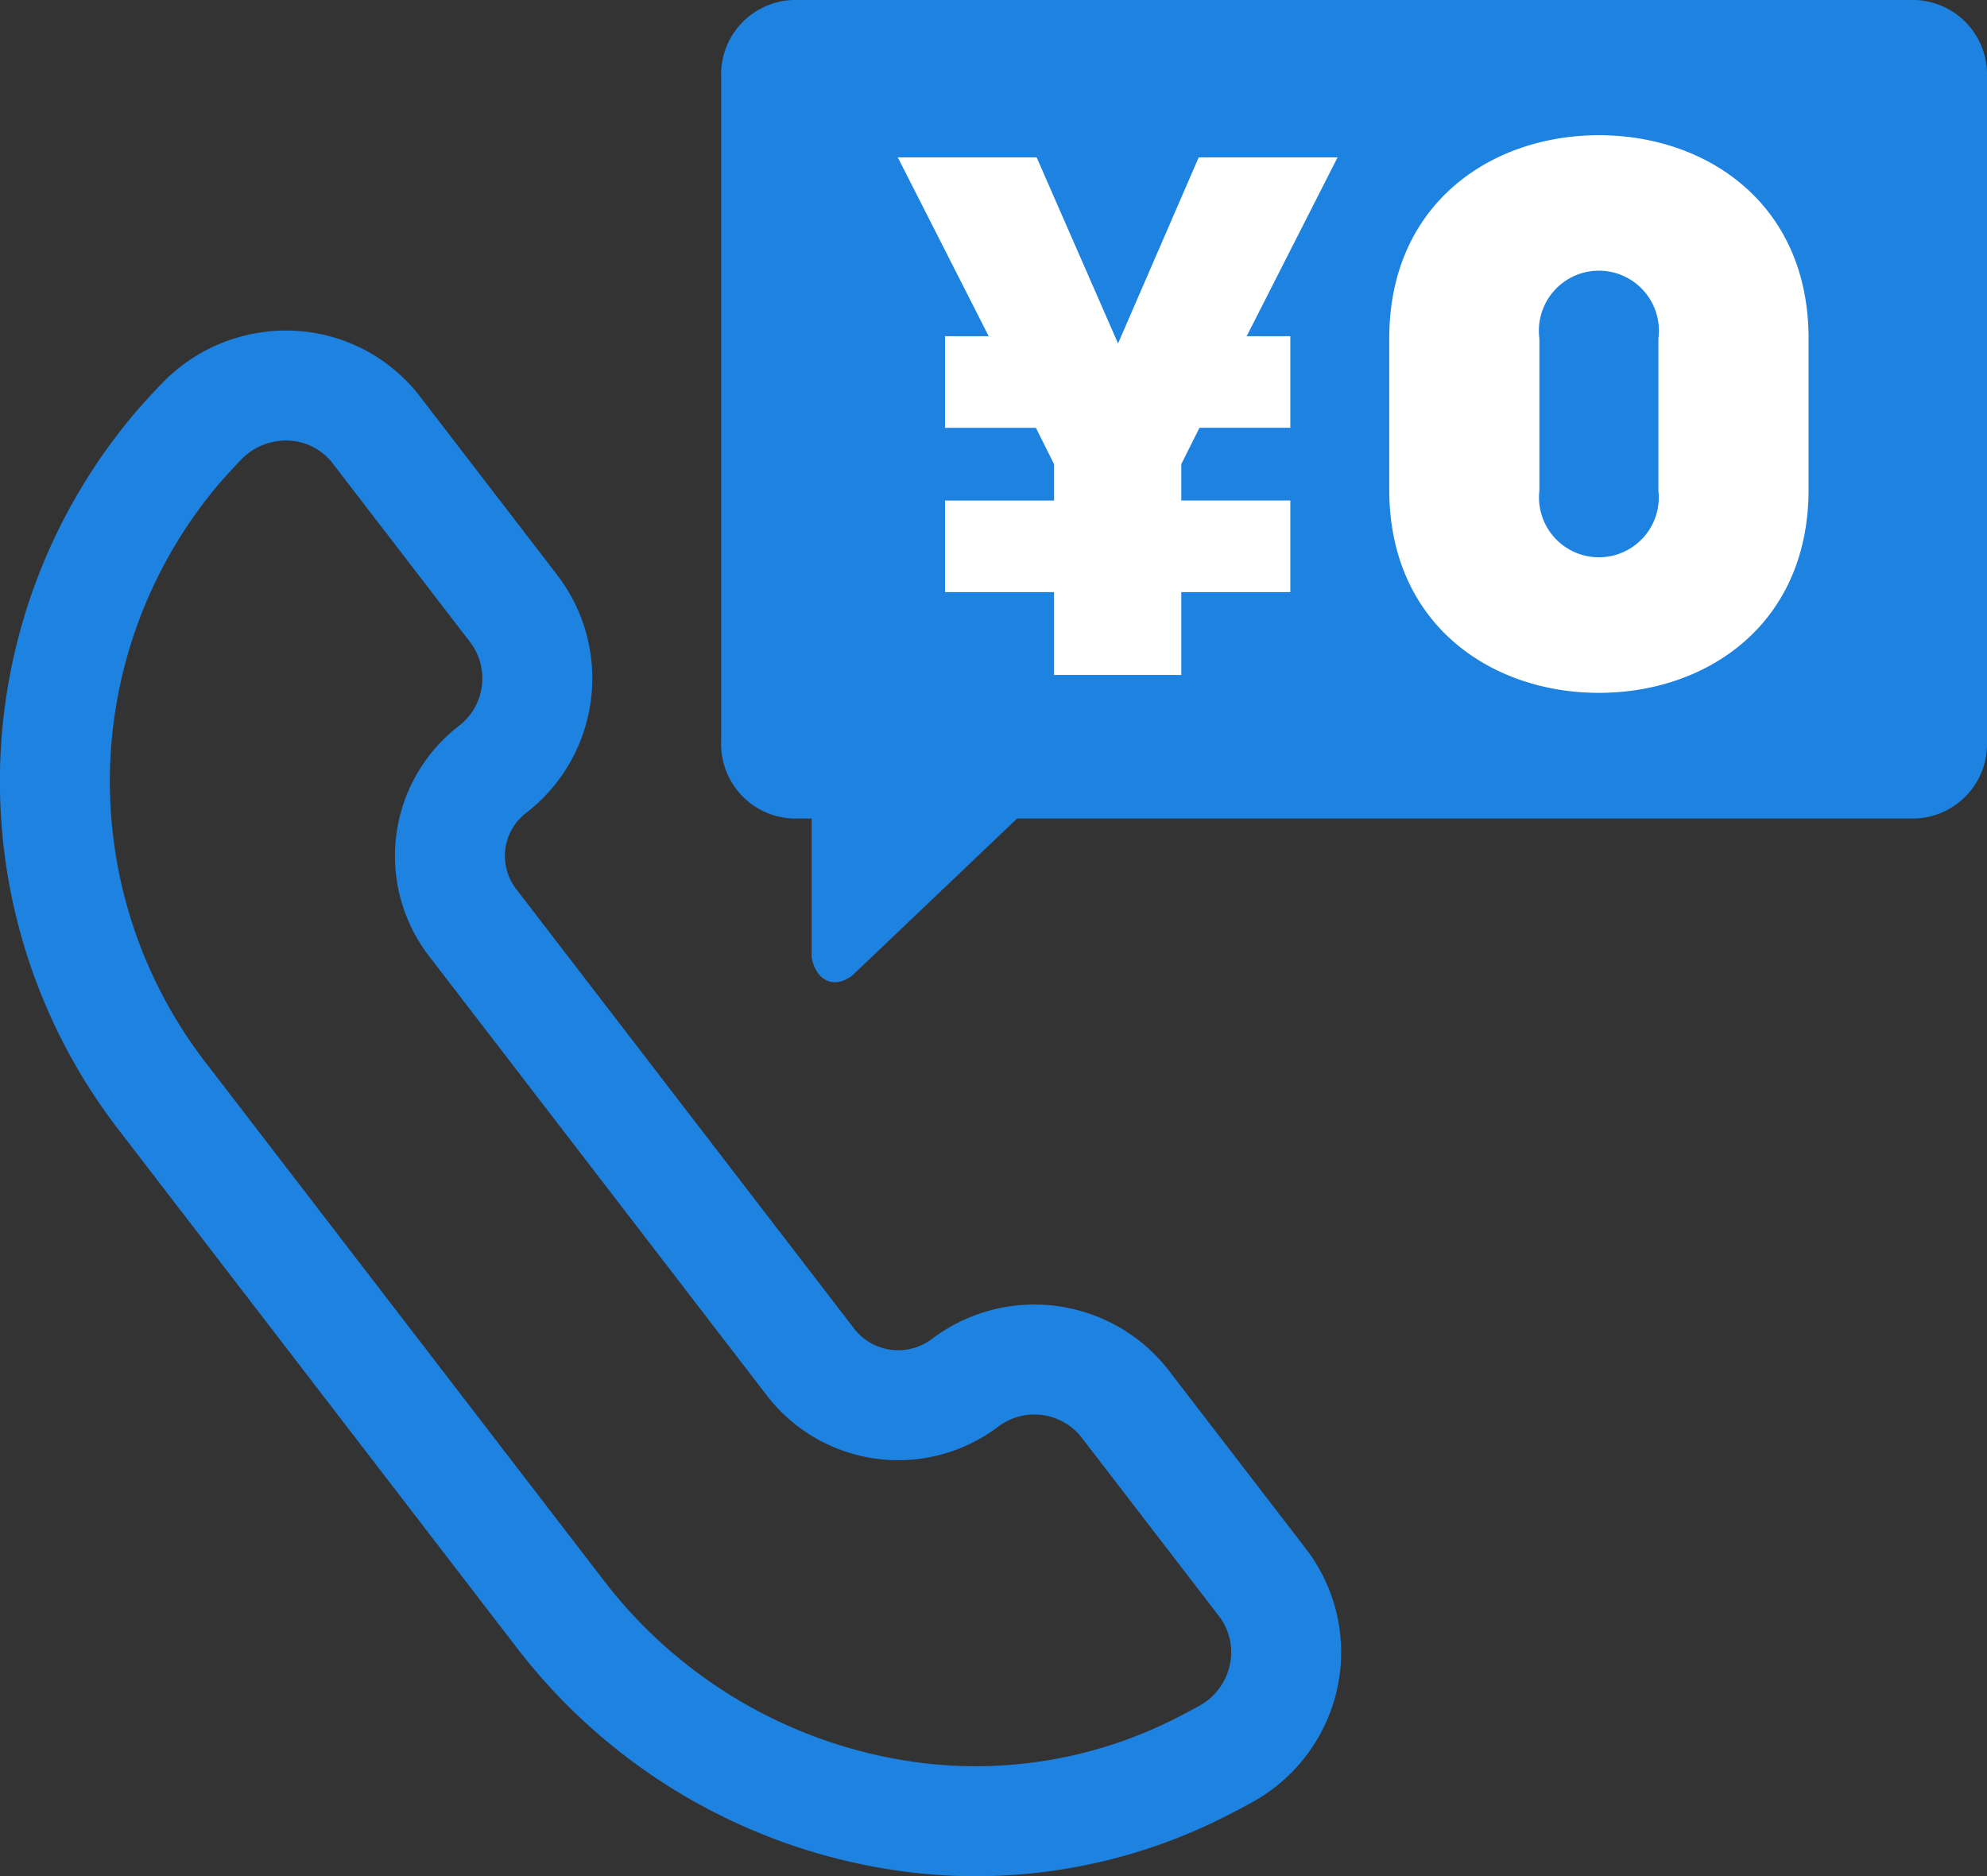
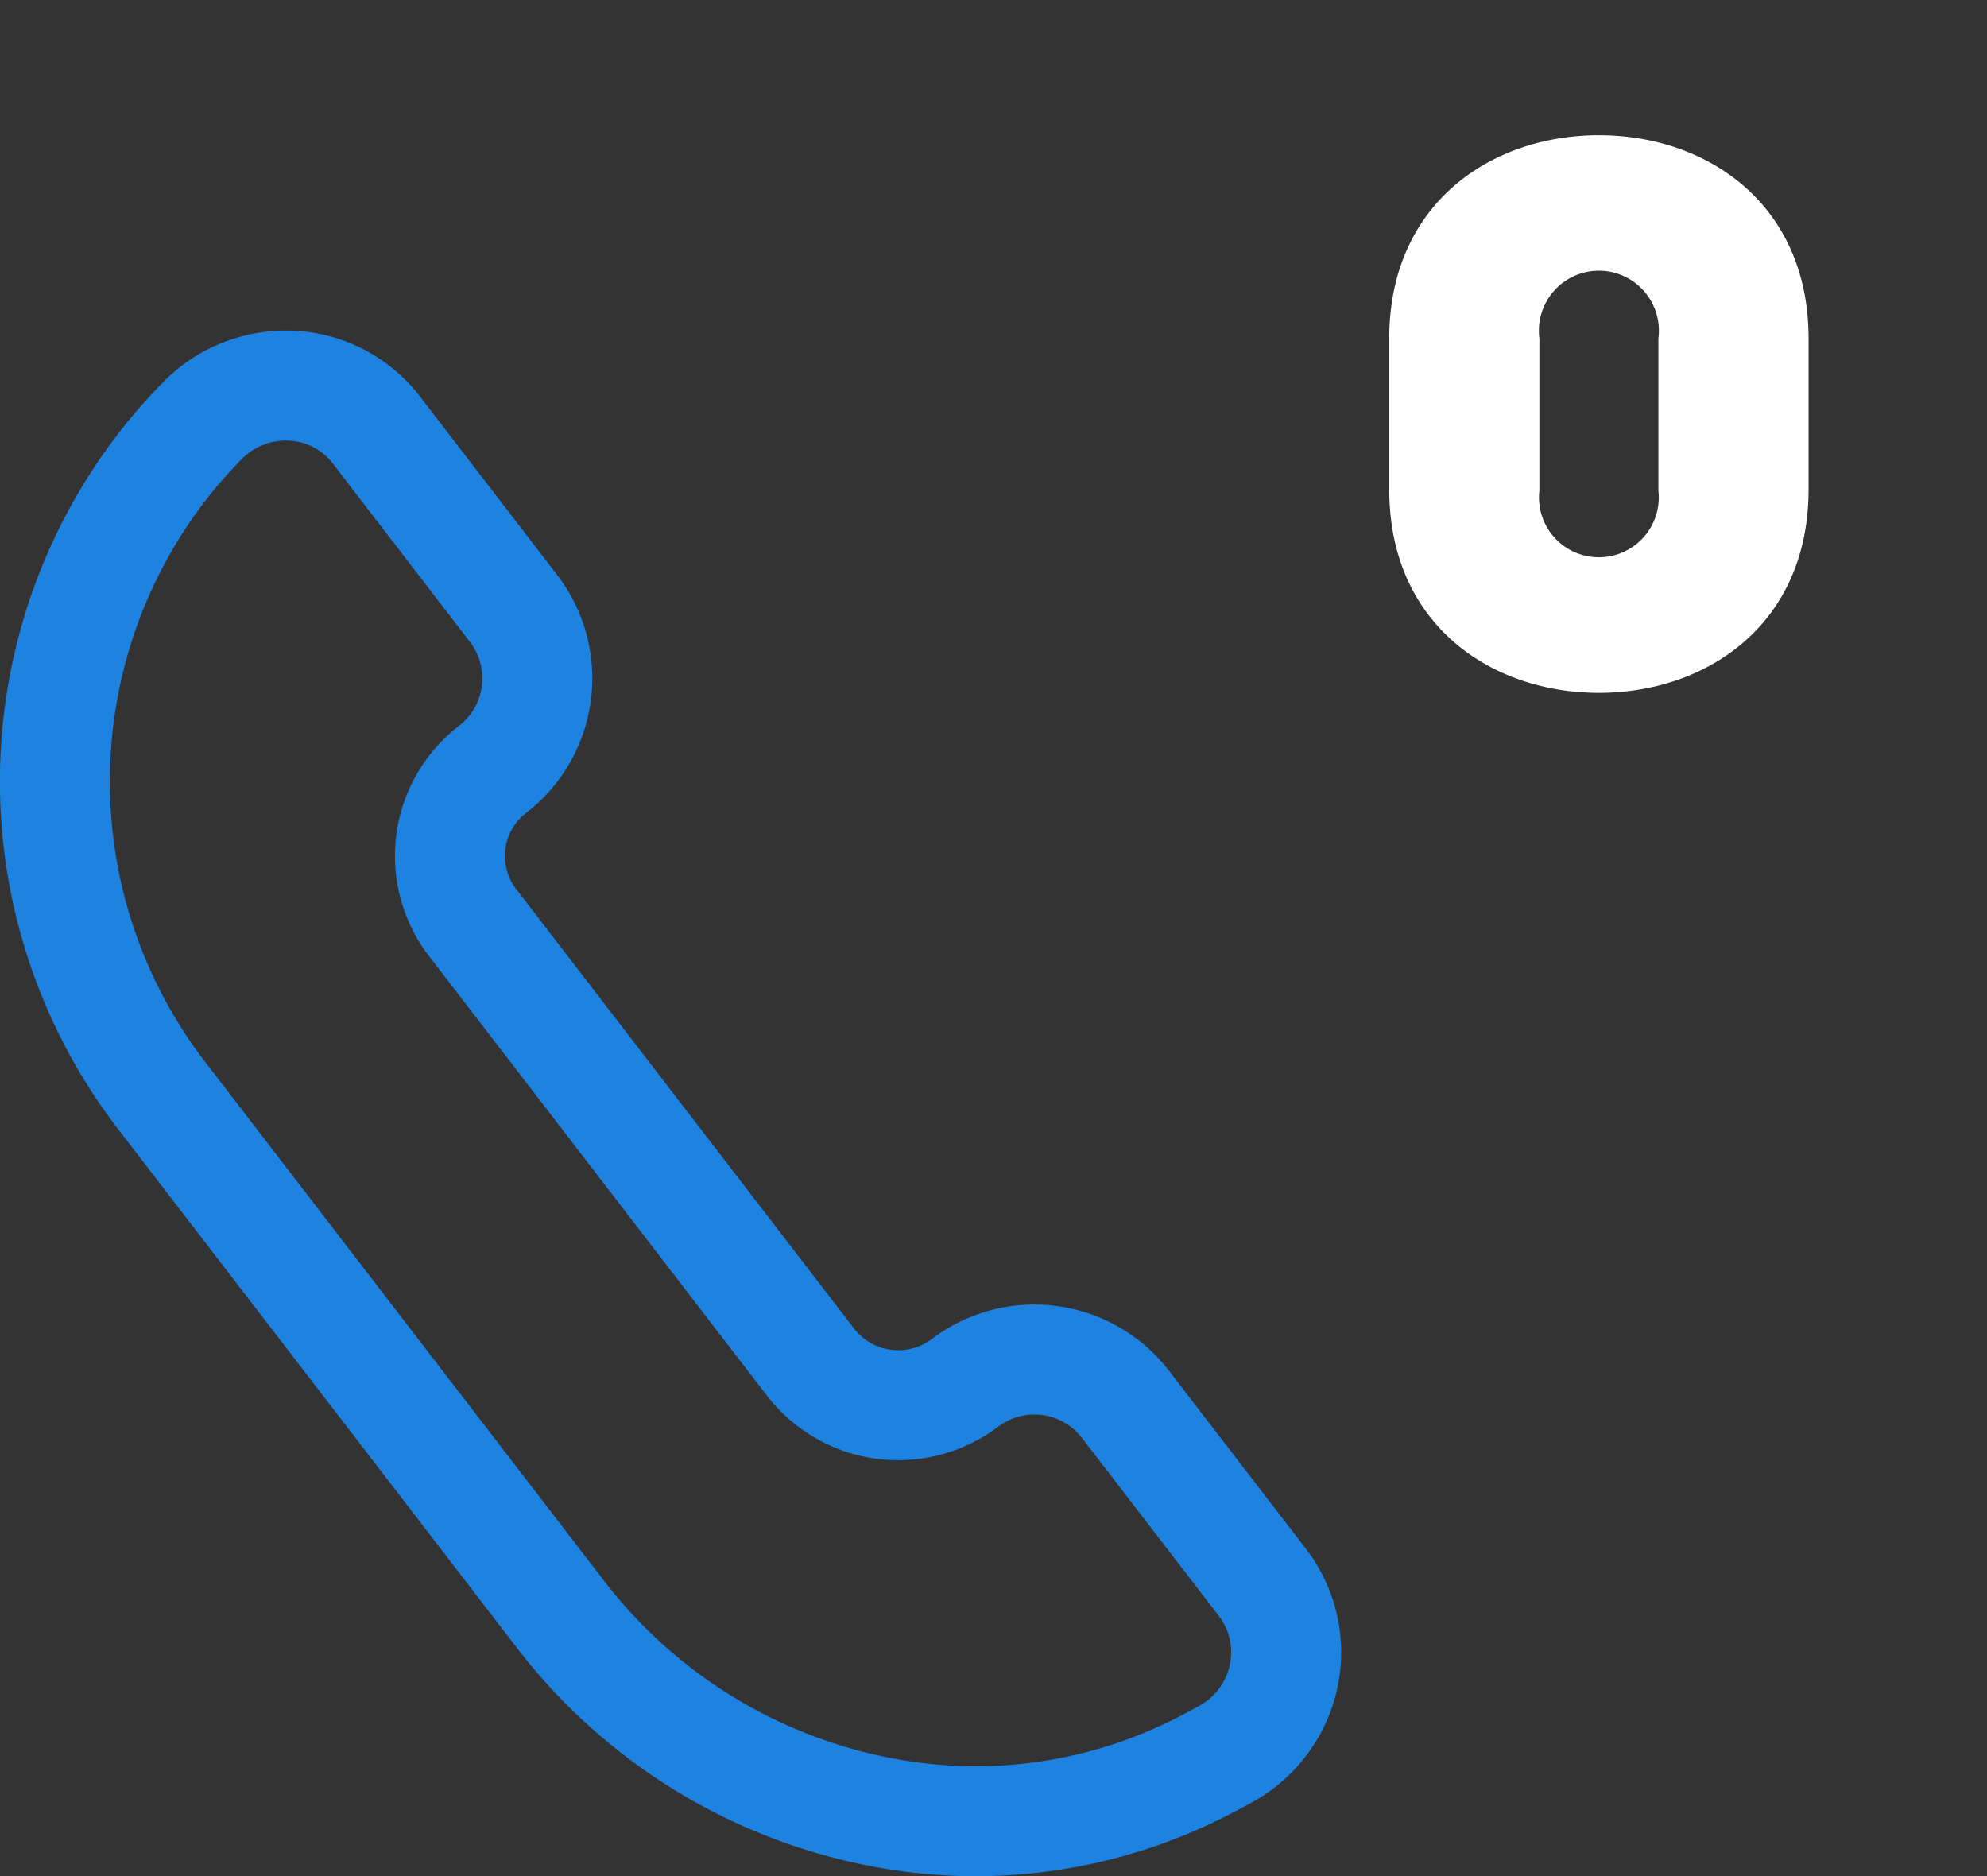
<svg xmlns="http://www.w3.org/2000/svg" viewBox="0 0 72.283 68.24">
  <rect x="0" y="0" width="72.283" height="68.24" fill="#333333" stroke="none" />
  <defs>
    <style>.cls-1{fill:#1e82e0;}.cls-2{fill:none;stroke:#1e82e0;stroke-linecap:round;stroke-linejoin:round;stroke-width:4px;}.cls-3{fill:#fff;}</style>
  </defs>
  <title>アセット 25</title>
  <g id="レイヤー_2" data-name="レイヤー 2">
    <g id="レイヤー_1-2" data-name="レイヤー 1">
-       <path class="cls-1" d="M69.674,0H28.843a2.71,2.71,0,0,0-2.609,2.795V26.976a2.71,2.71,0,0,0,2.609,2.795h.683v5.047c.152.868.845,1.181,1.5.643l5.976-5.69H69.674a2.71,2.71,0,0,0,2.609-2.795V2.795A2.71,2.71,0,0,0,69.674,0Z" />
      <path class="cls-2" d="M10.941,14.057a4.132,4.132,0,0,1,2.757,1.591l4.981,6.478a4.178,4.178,0,0,1-.766,5.863,3.972,3.972,0,0,0-.726,5.56L29.521,49.59a4.033,4.033,0,0,0,5.56.726,4.181,4.181,0,0,1,5.863.766l4.982,6.478a4.166,4.166,0,0,1,.774,3.393,4.252,4.252,0,0,1-2.122,2.853c-.307.17-.63.339-.987.519a18.057,18.057,0,0,1-10.492,1.758A19.287,19.287,0,0,1,20.409,58.744l-14.408-18.74A18.745,18.745,0,0,1,6.558,16.169c.27-.302.519-.572.763-.826a4.258,4.258,0,0,1,3.62-1.285" />
-       <path class="cls-3" d="M45.352,12.228H46.939V15.56H43.634l-.661,1.322v1.322H46.939v3.332H42.973v3.014H38.345V21.537H34.379V18.205h3.966V16.883l-.661-1.322H34.379V12.228h1.587L32.66,5.724h5.051l2.961,6.769L43.607,5.724h5.051Z" />
      <path class="cls-3" d="M58.165,25.201c-3.93,0-7.627-2.498-7.627-7.394V12.311c0-4.895,3.697-7.393,7.627-7.393s7.627,2.498,7.627,7.393v5.495C65.792,22.703,62.095,25.201,58.165,25.201Zm2.164-12.889a2.183,2.183,0,1,0-4.329,0V17.84a2.179,2.179,0,1,0,4.329,0Z" />
    </g>
  </g>
</svg>